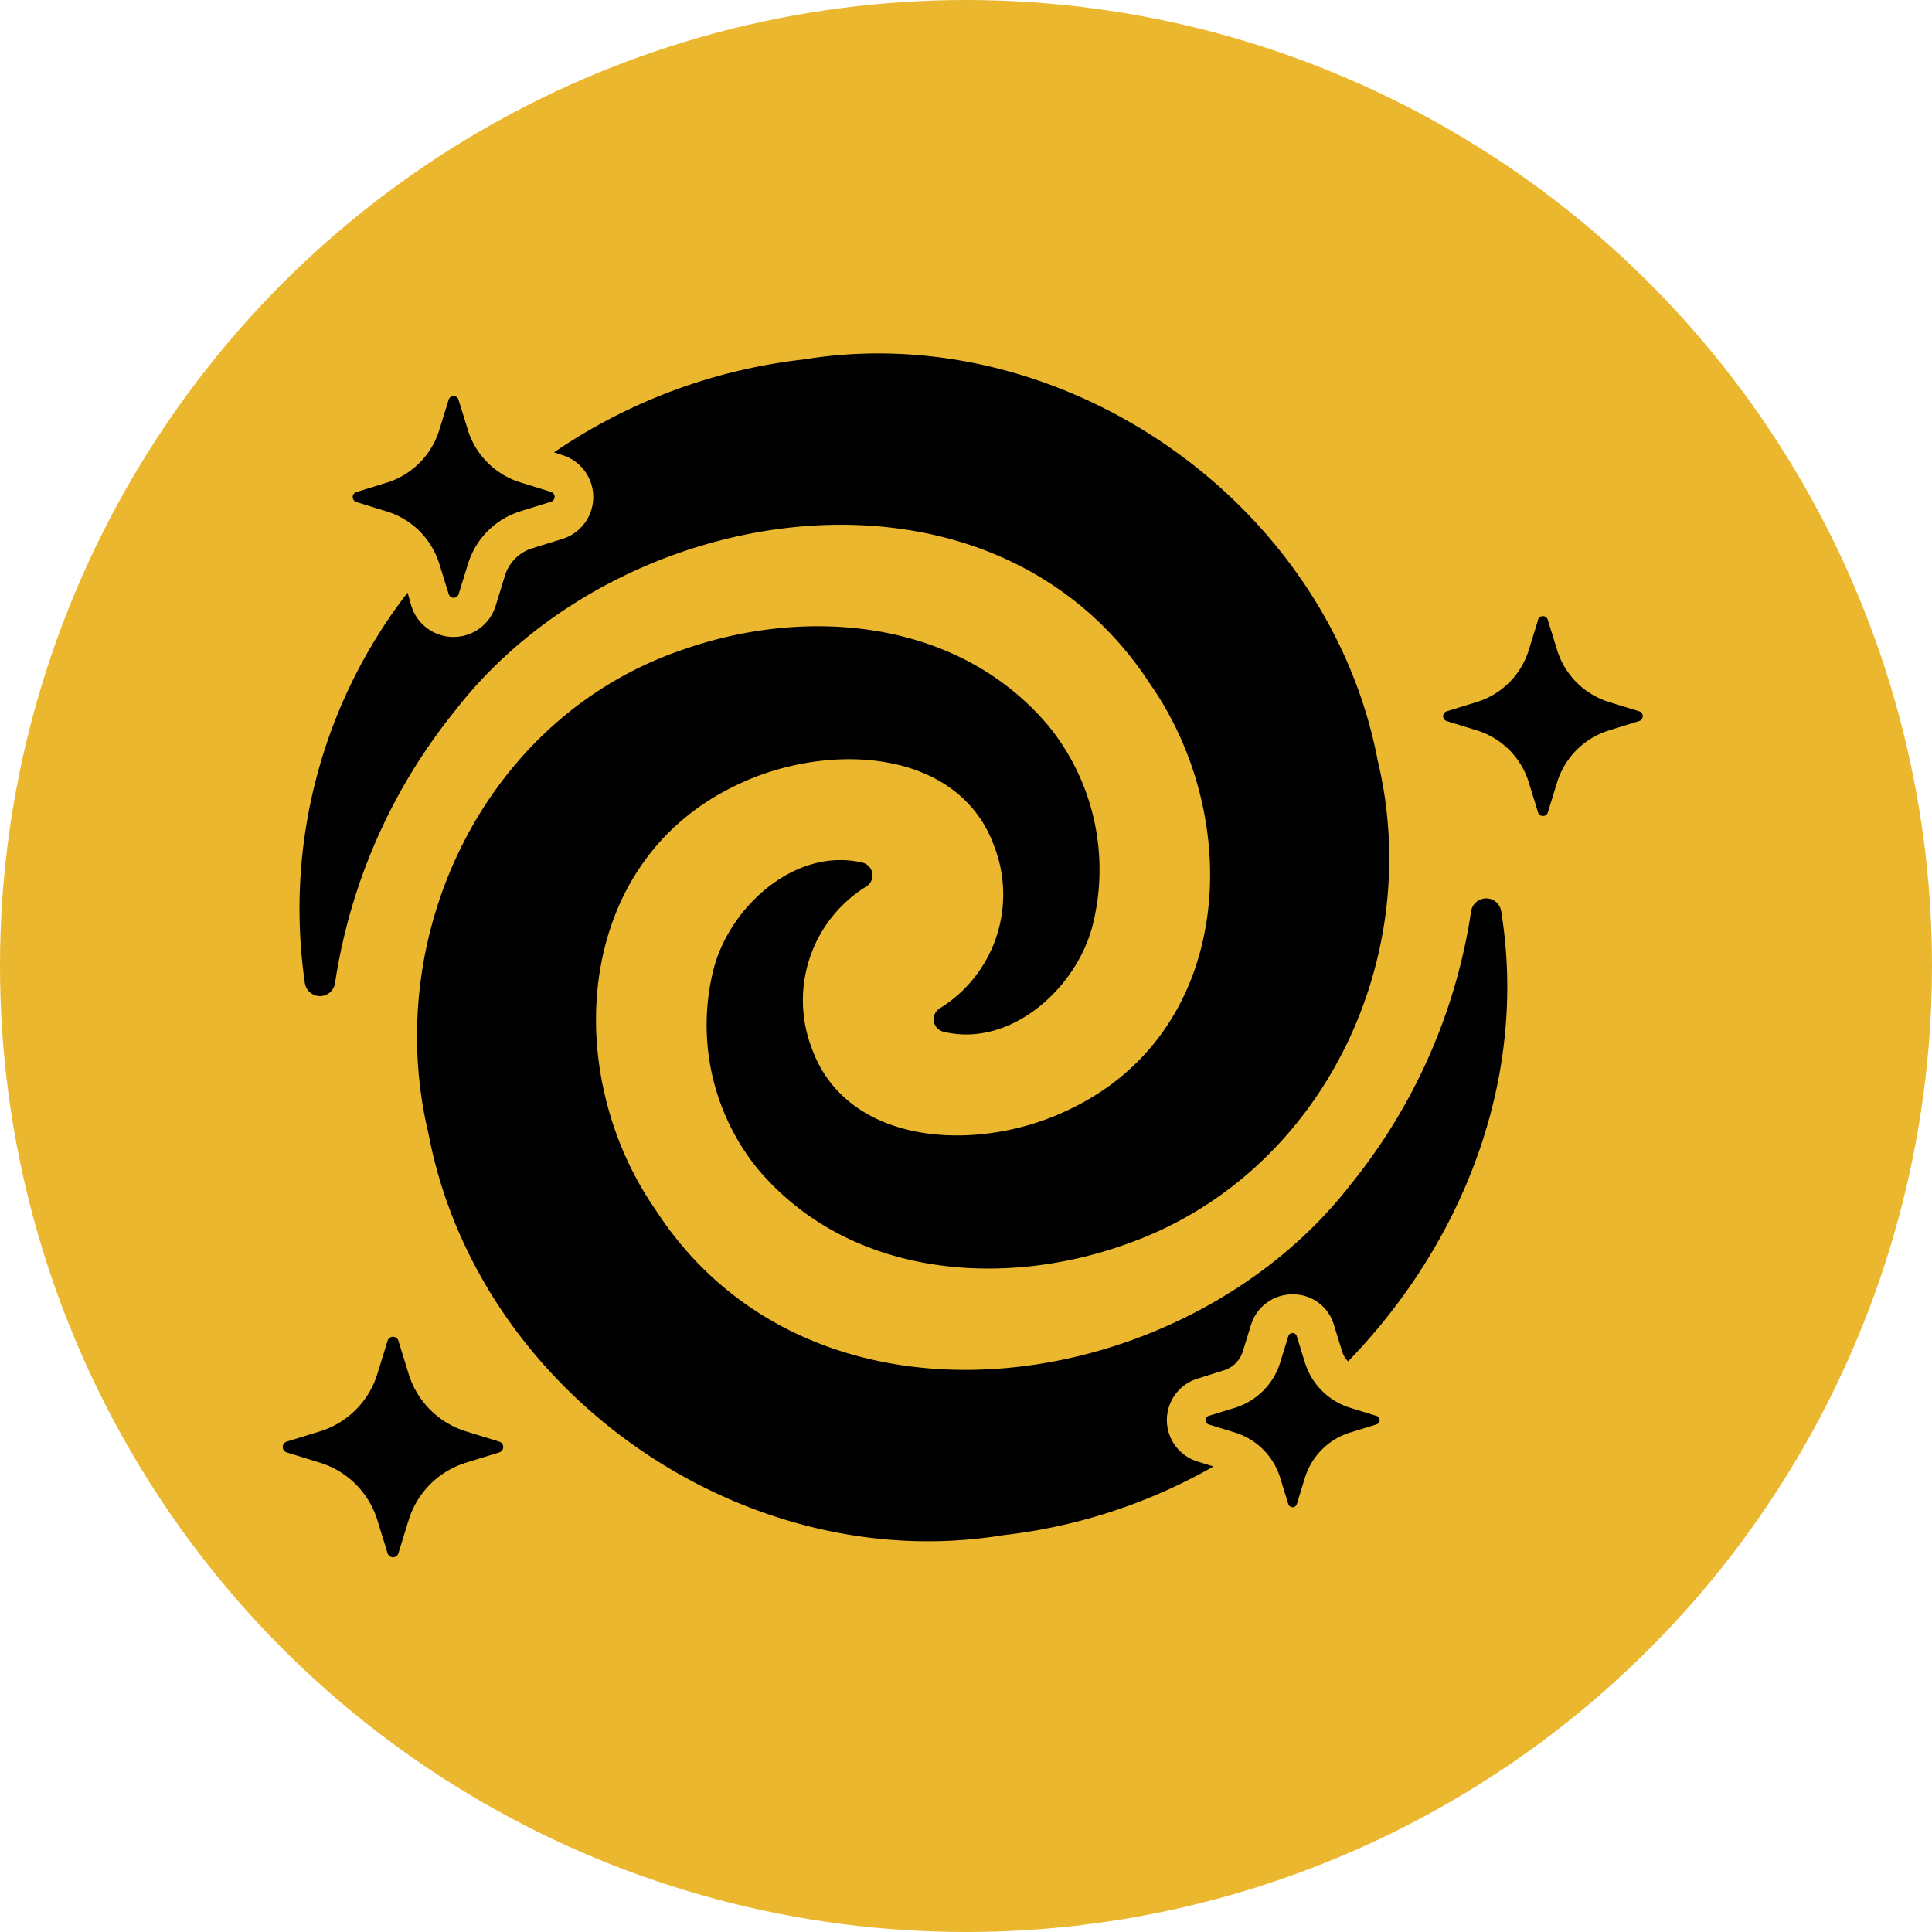
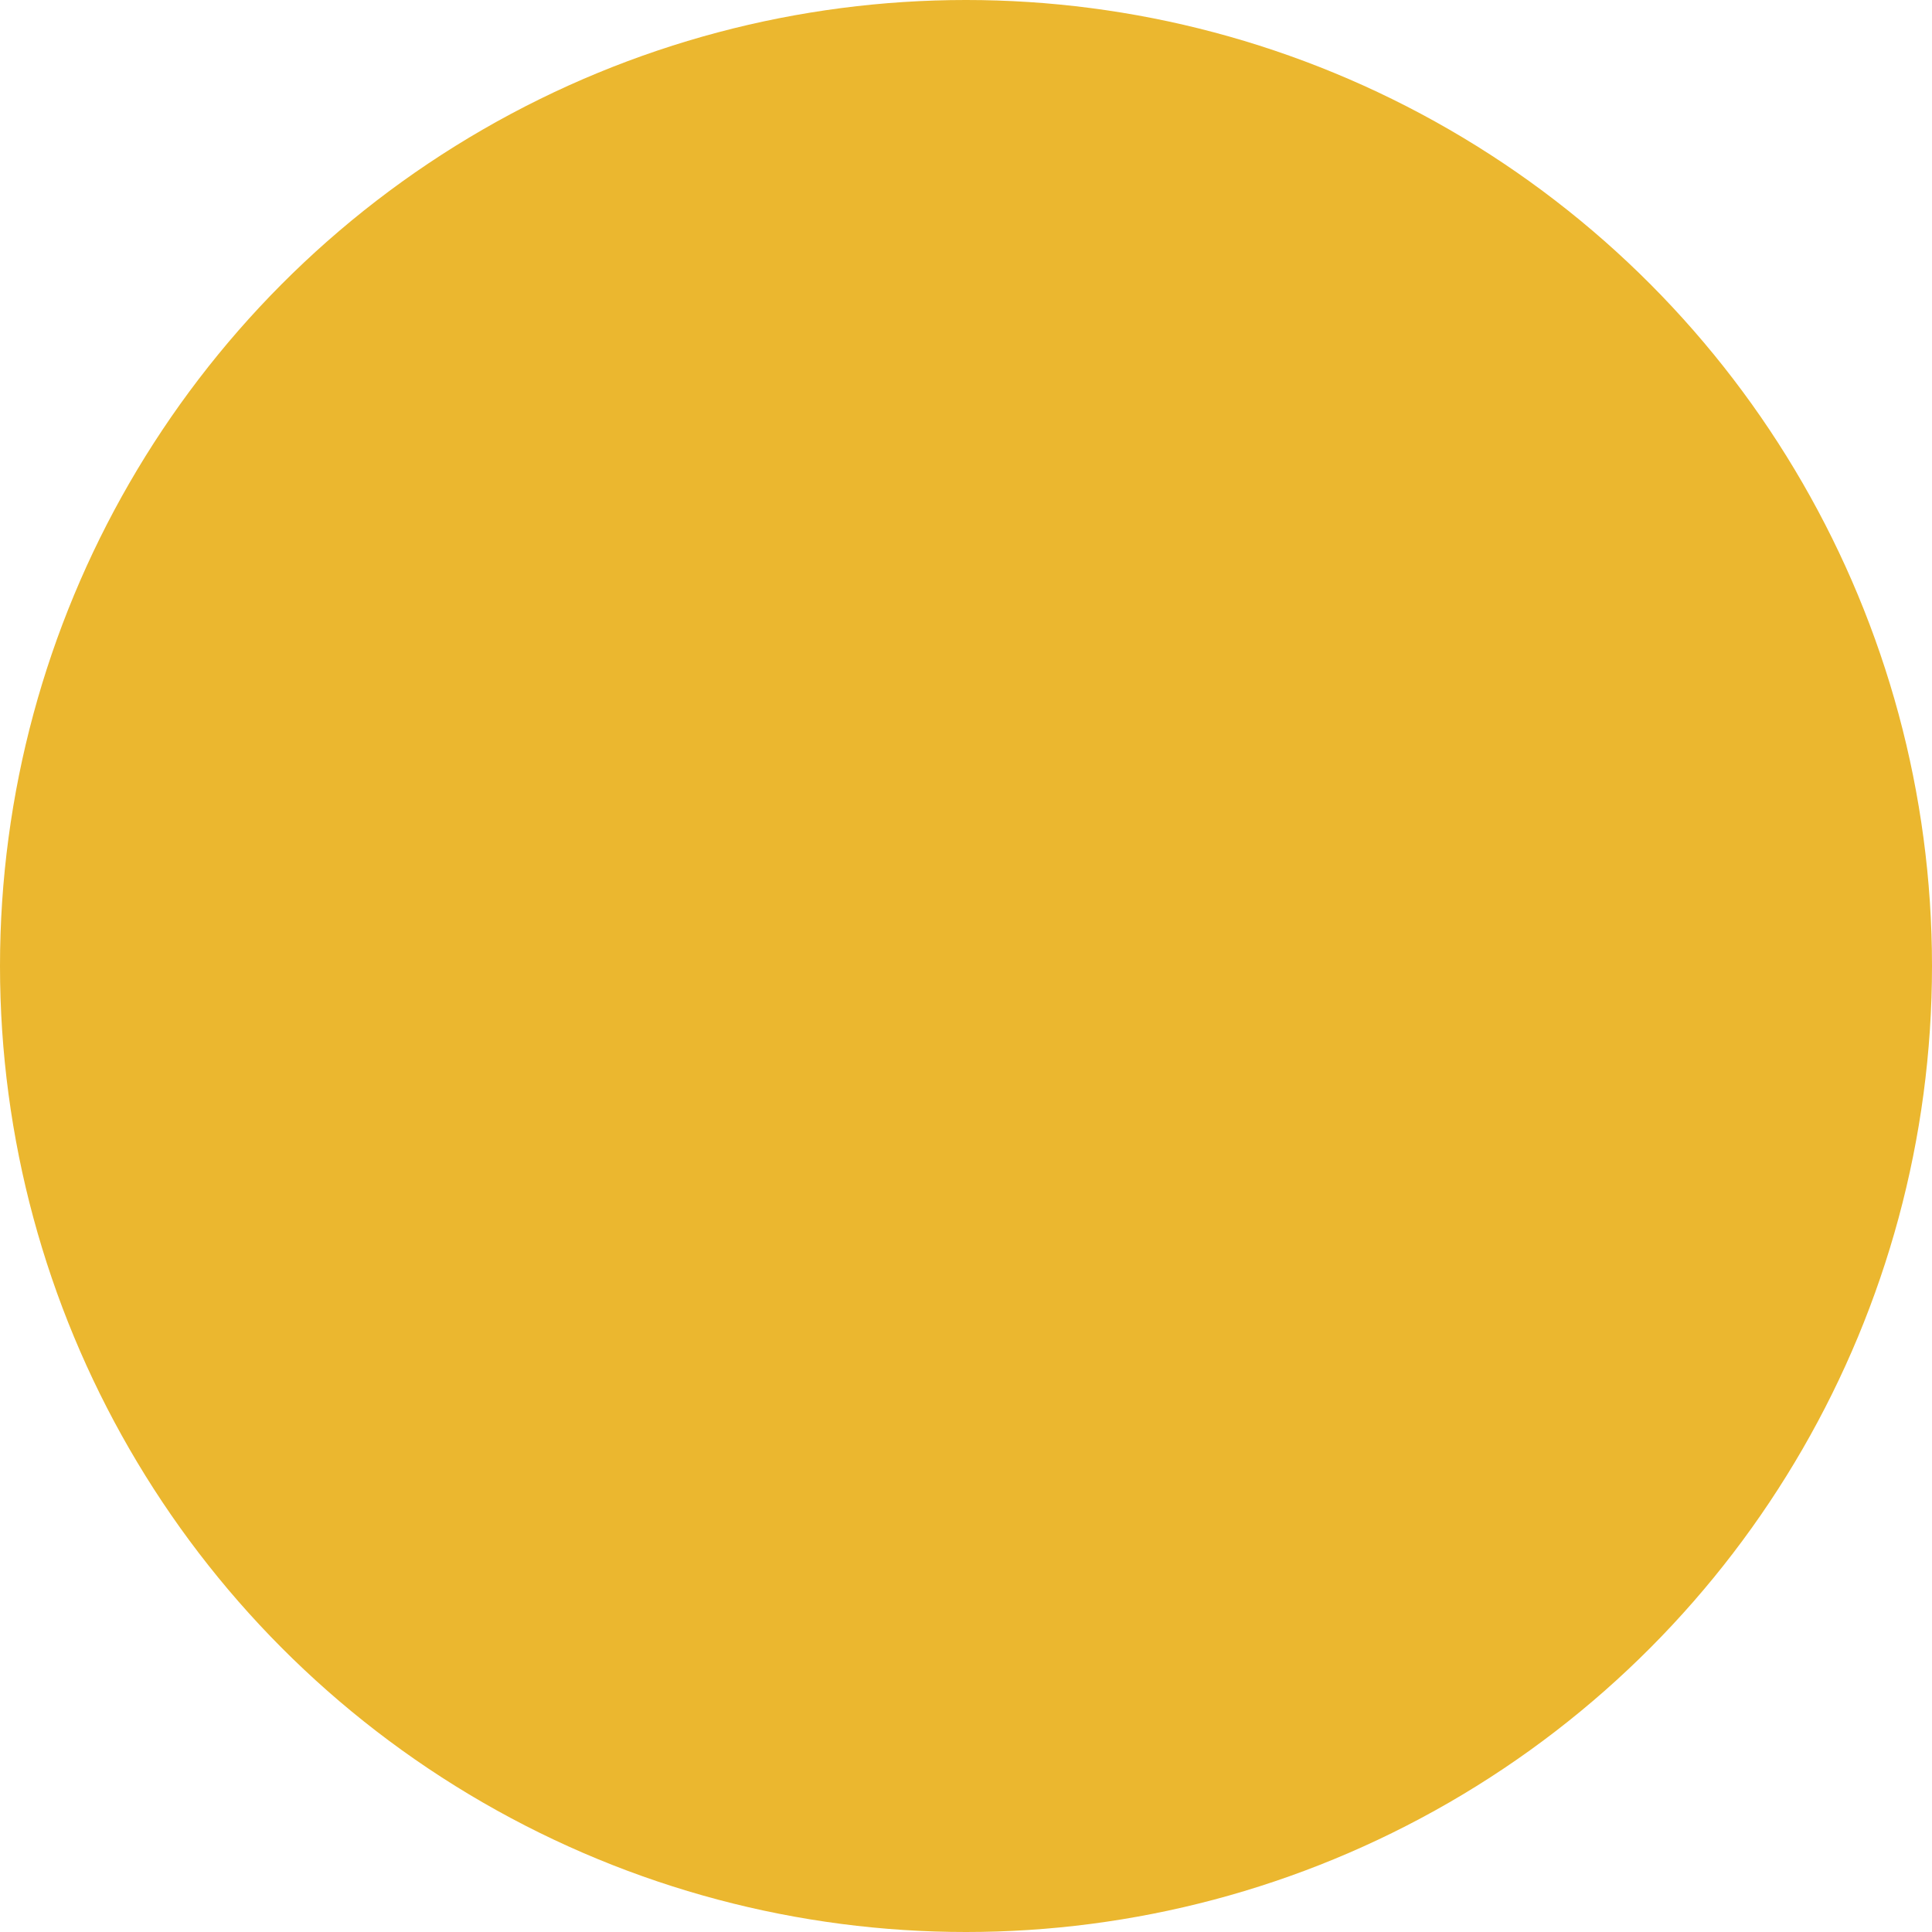
<svg xmlns="http://www.w3.org/2000/svg" width="82" height="82" viewBox="0 0 82 82">
  <g id="Pregnancy" transform="translate(-146 -1311)">
    <circle id="Ellipse_152" data-name="Ellipse 152" cx="41" cy="41" r="41" transform="translate(146 1311)" fill="#ebb72f" />
-     <path id="teleport_1_" data-name="teleport (1)" d="M45.223,46.46a1.033,1.033,0,0,1-.264-.445l-.346-1.121a1.806,1.806,0,0,0-1.748-1.286A1.841,1.841,0,0,0,41.1,44.893l-.346,1.121a1.218,1.218,0,0,1-.825.825l-1.1.346a1.839,1.839,0,0,0-.017,3.513l.693.214a23.309,23.309,0,0,1-8.938,2.919C19.58,55.629,8.283,47.8,6.189,36.8,4.161,28.353,8.58,19.134,16.925,16.265c5.294-1.88,11.791-1.336,15.617,3.265A9.679,9.679,0,0,1,34.4,27.842c-.643,2.737-3.5,5.327-6.366,4.617a.543.543,0,0,1-.148-.989,5.678,5.678,0,0,0,2.325-6.844c-1.484-4.205-7.075-4.5-10.934-2.639-6.992,3.315-7.454,12.286-3.447,18.041,6.7,10.34,22.494,7.965,29.5-1.088a24.1,24.1,0,0,0,5.112-11.61.646.646,0,0,1,1.27,0c1.154,7.075-1.6,14.083-6.5,19.13Zm1.253-25.5C44.382,9.965,33.086,2.132,22.1,3.93A23.425,23.425,0,0,0,11.515,7.871l.346.115a1.862,1.862,0,0,1,0,3.562l-1.286.4a1.744,1.744,0,0,0-1.138,1.138l-.4,1.3a1.873,1.873,0,0,1-3.579,0L5.3,13.824A21.919,21.919,0,0,0,.945,30.431a.648.648,0,0,0,1.27,0,24.1,24.1,0,0,1,5.112-11.61c7.009-9.054,22.807-11.428,29.5-1.1,4.007,5.755,3.546,14.726-3.447,18.041-3.859,1.88-9.449,1.567-10.934-2.622a5.678,5.678,0,0,1,2.325-6.844.556.556,0,0,0-.148-1.006c-2.869-.693-5.722,1.9-6.366,4.634a9.691,9.691,0,0,0,1.863,8.311c3.826,4.6,10.323,5.145,15.617,3.265C44.085,38.61,48.5,29.408,46.477,20.965ZM4.451,45.577l-.435,1.41a3.687,3.687,0,0,1-2.437,2.437l-1.41.435a.24.24,0,0,0,0,.458l1.41.435a3.687,3.687,0,0,1,2.437,2.437l.435,1.41a.24.24,0,0,0,.458,0l.435-1.41a3.687,3.687,0,0,1,2.437-2.437l1.41-.435a.24.24,0,0,0,0-.458l-1.41-.435a3.687,3.687,0,0,1-2.437-2.437l-.435-1.41A.24.24,0,0,0,4.451,45.577Zm38.229-.191L42.336,46.5a2.911,2.911,0,0,1-1.924,1.924l-1.113.343a.189.189,0,0,0,0,.362l1.113.343a2.911,2.911,0,0,1,1.924,1.924l.343,1.113a.189.189,0,0,0,.362,0l.343-1.113a2.911,2.911,0,0,1,1.924-1.924l1.113-.343a.189.189,0,0,0,0-.362l-1.113-.343A2.911,2.911,0,0,1,43.384,46.5l-.343-1.113A.189.189,0,0,0,42.679,45.386Zm10.6-30.4-.394,1.276a3.338,3.338,0,0,1-2.206,2.206l-1.276.394a.217.217,0,0,0,0,.415l1.276.394a3.338,3.338,0,0,1,2.206,2.206l.394,1.276a.217.217,0,0,0,.415,0l.394-1.276a3.338,3.338,0,0,1,2.206-2.206l1.276-.394a.217.217,0,0,0,0-.415l-1.276-.394a3.338,3.338,0,0,1-2.206-2.206l-.394-1.276A.217.217,0,0,0,53.275,14.983ZM7.043,5.637l-.4,1.29A3.375,3.375,0,0,1,4.414,9.158l-1.29.4a.22.22,0,0,0,0,.42l1.29.4A3.375,3.375,0,0,1,6.645,12.6l.4,1.29a.22.22,0,0,0,.42,0l.4-1.29a3.375,3.375,0,0,1,2.231-2.231l1.29-.4a.22.22,0,0,0,0-.42l-1.29-.4A3.375,3.375,0,0,1,7.86,6.927l-.4-1.29a.22.22,0,0,0-.42,0Z" transform="translate(158 1322.328)" />
  </g>
</svg>